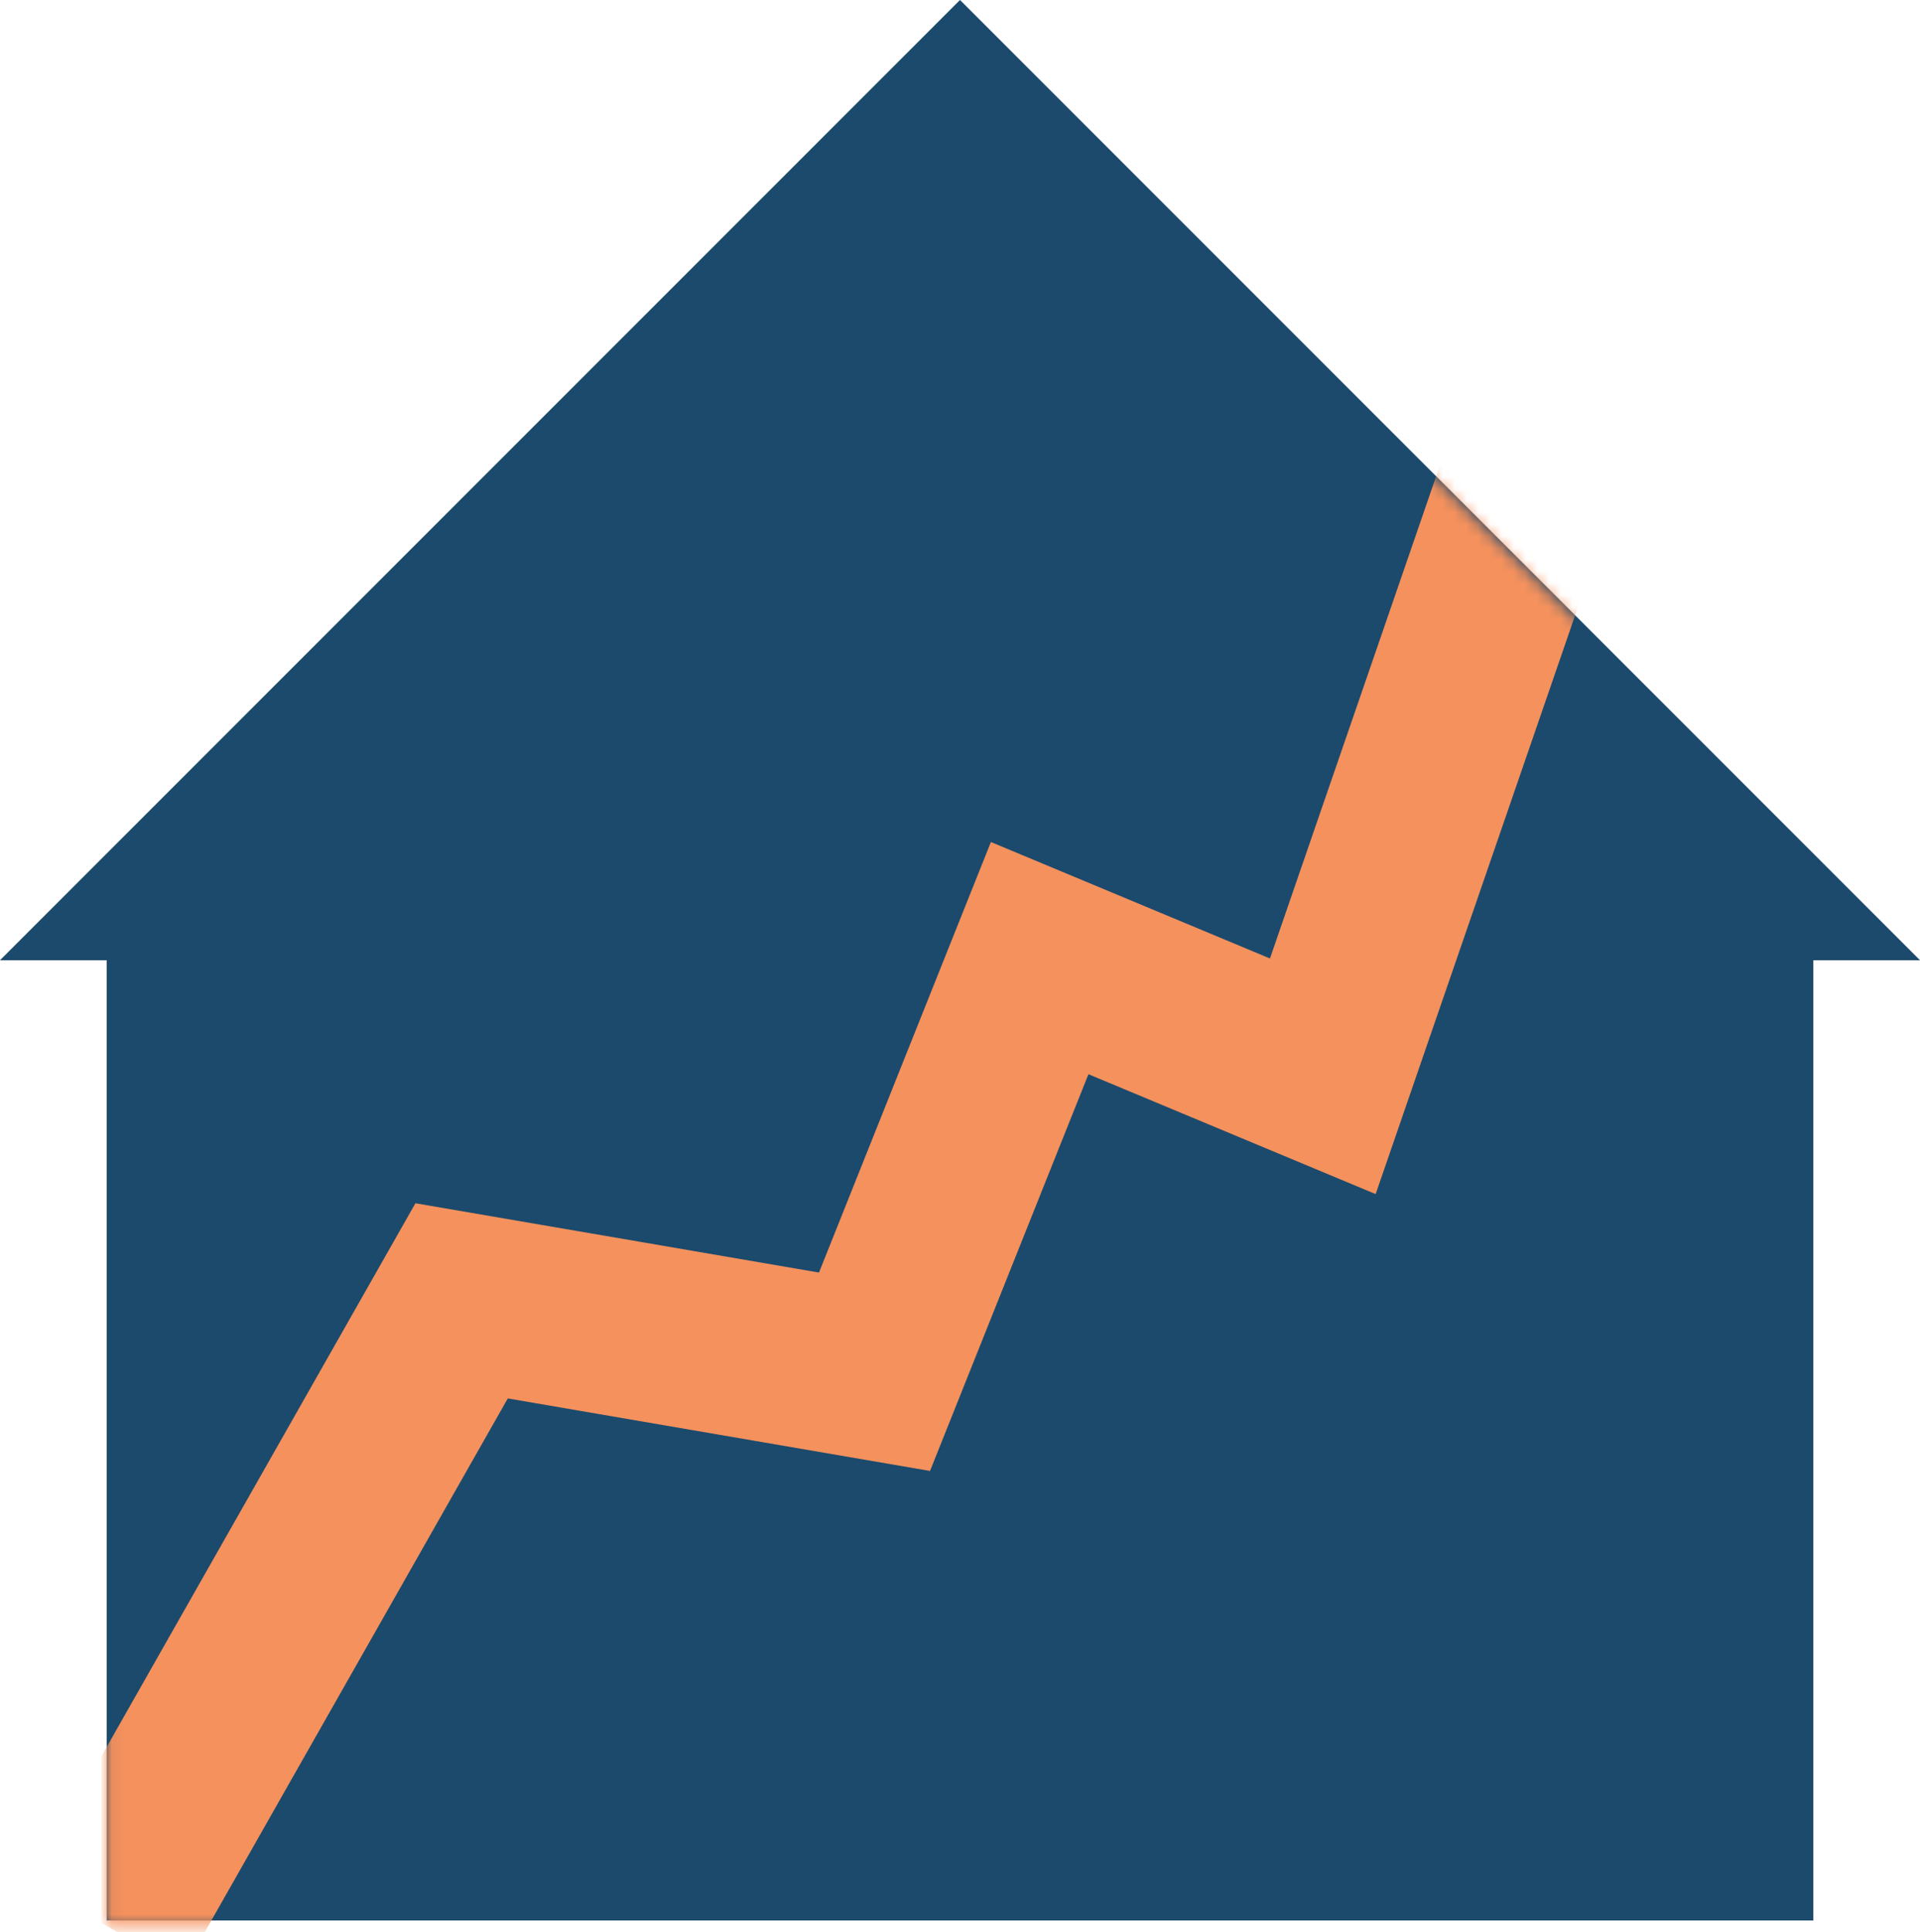
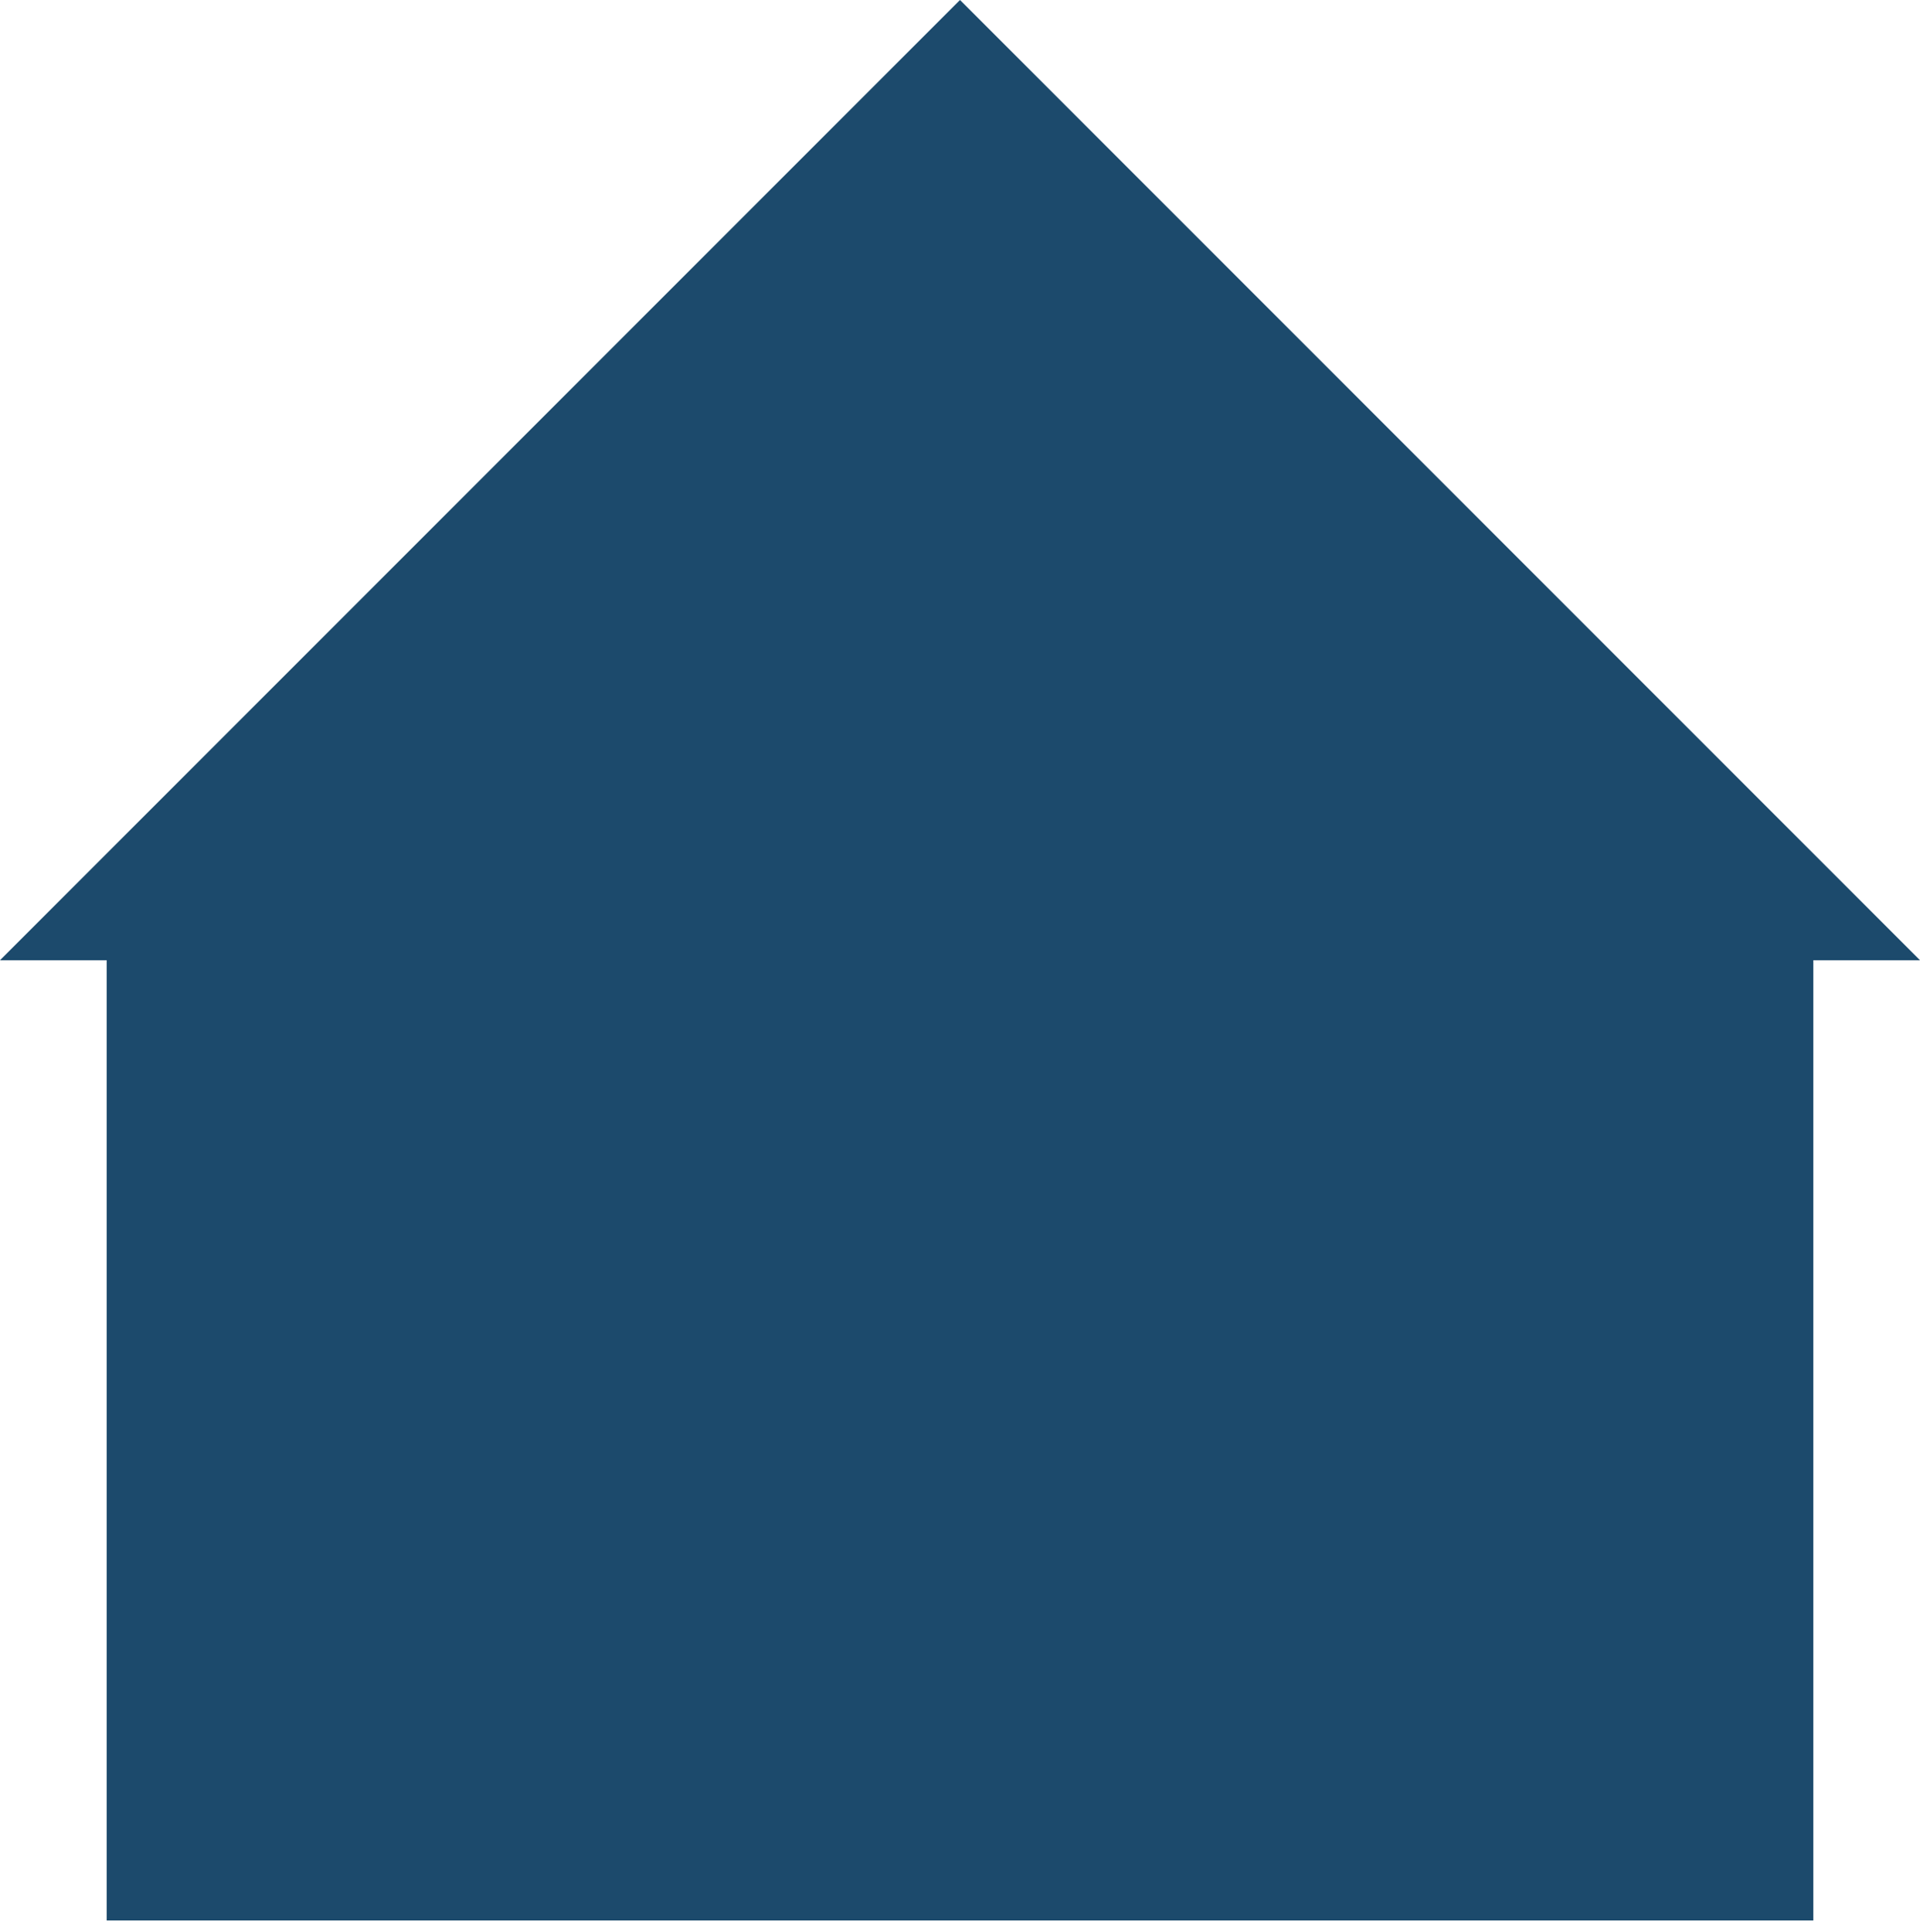
<svg xmlns="http://www.w3.org/2000/svg" xmlns:xlink="http://www.w3.org/1999/xlink" width="163px" height="164px" viewBox="0 0 163 164" version="1.1">
  <title>Icon/Line Chart/Dark House</title>
  <desc>Created with Sketch.</desc>
  <defs>
-     <polyline id="path-1" points="81.5 0.221 0 81.843 9.056 81.843 9.056 163.465 153.944 163.465 153.944 81.843 163 81.843" />
-   </defs>
+     </defs>
  <g id="Icon/Line-Chart/Dark-House" stroke="none" stroke-width="1" fill="none" fill-rule="evenodd">
    <g id="OCPM-:obraru">
      <g id="Group-5">
        <polygon id="Fill-1" fill="#1C4A6C" points="81.5 0 0 81.5 9.056 81.5 9.056 163 153.944 163 153.944 81.5 163 81.5" />
        <g id="Group-4">
          <mask id="mask-2" fill="white">
            <use xlink:href="#path-1" />
          </mask>
          <g id="Clip-3" />
          <polyline id="Stroke-2" stroke="#F4915D" stroke-width="15" mask="url(#mask-2)" points="9.055 163.465 39.189 110.408 74.242 116.427 88.264 81.32 112.3 91.35 141.345 7.096" />
        </g>
      </g>
    </g>
  </g>
</svg>